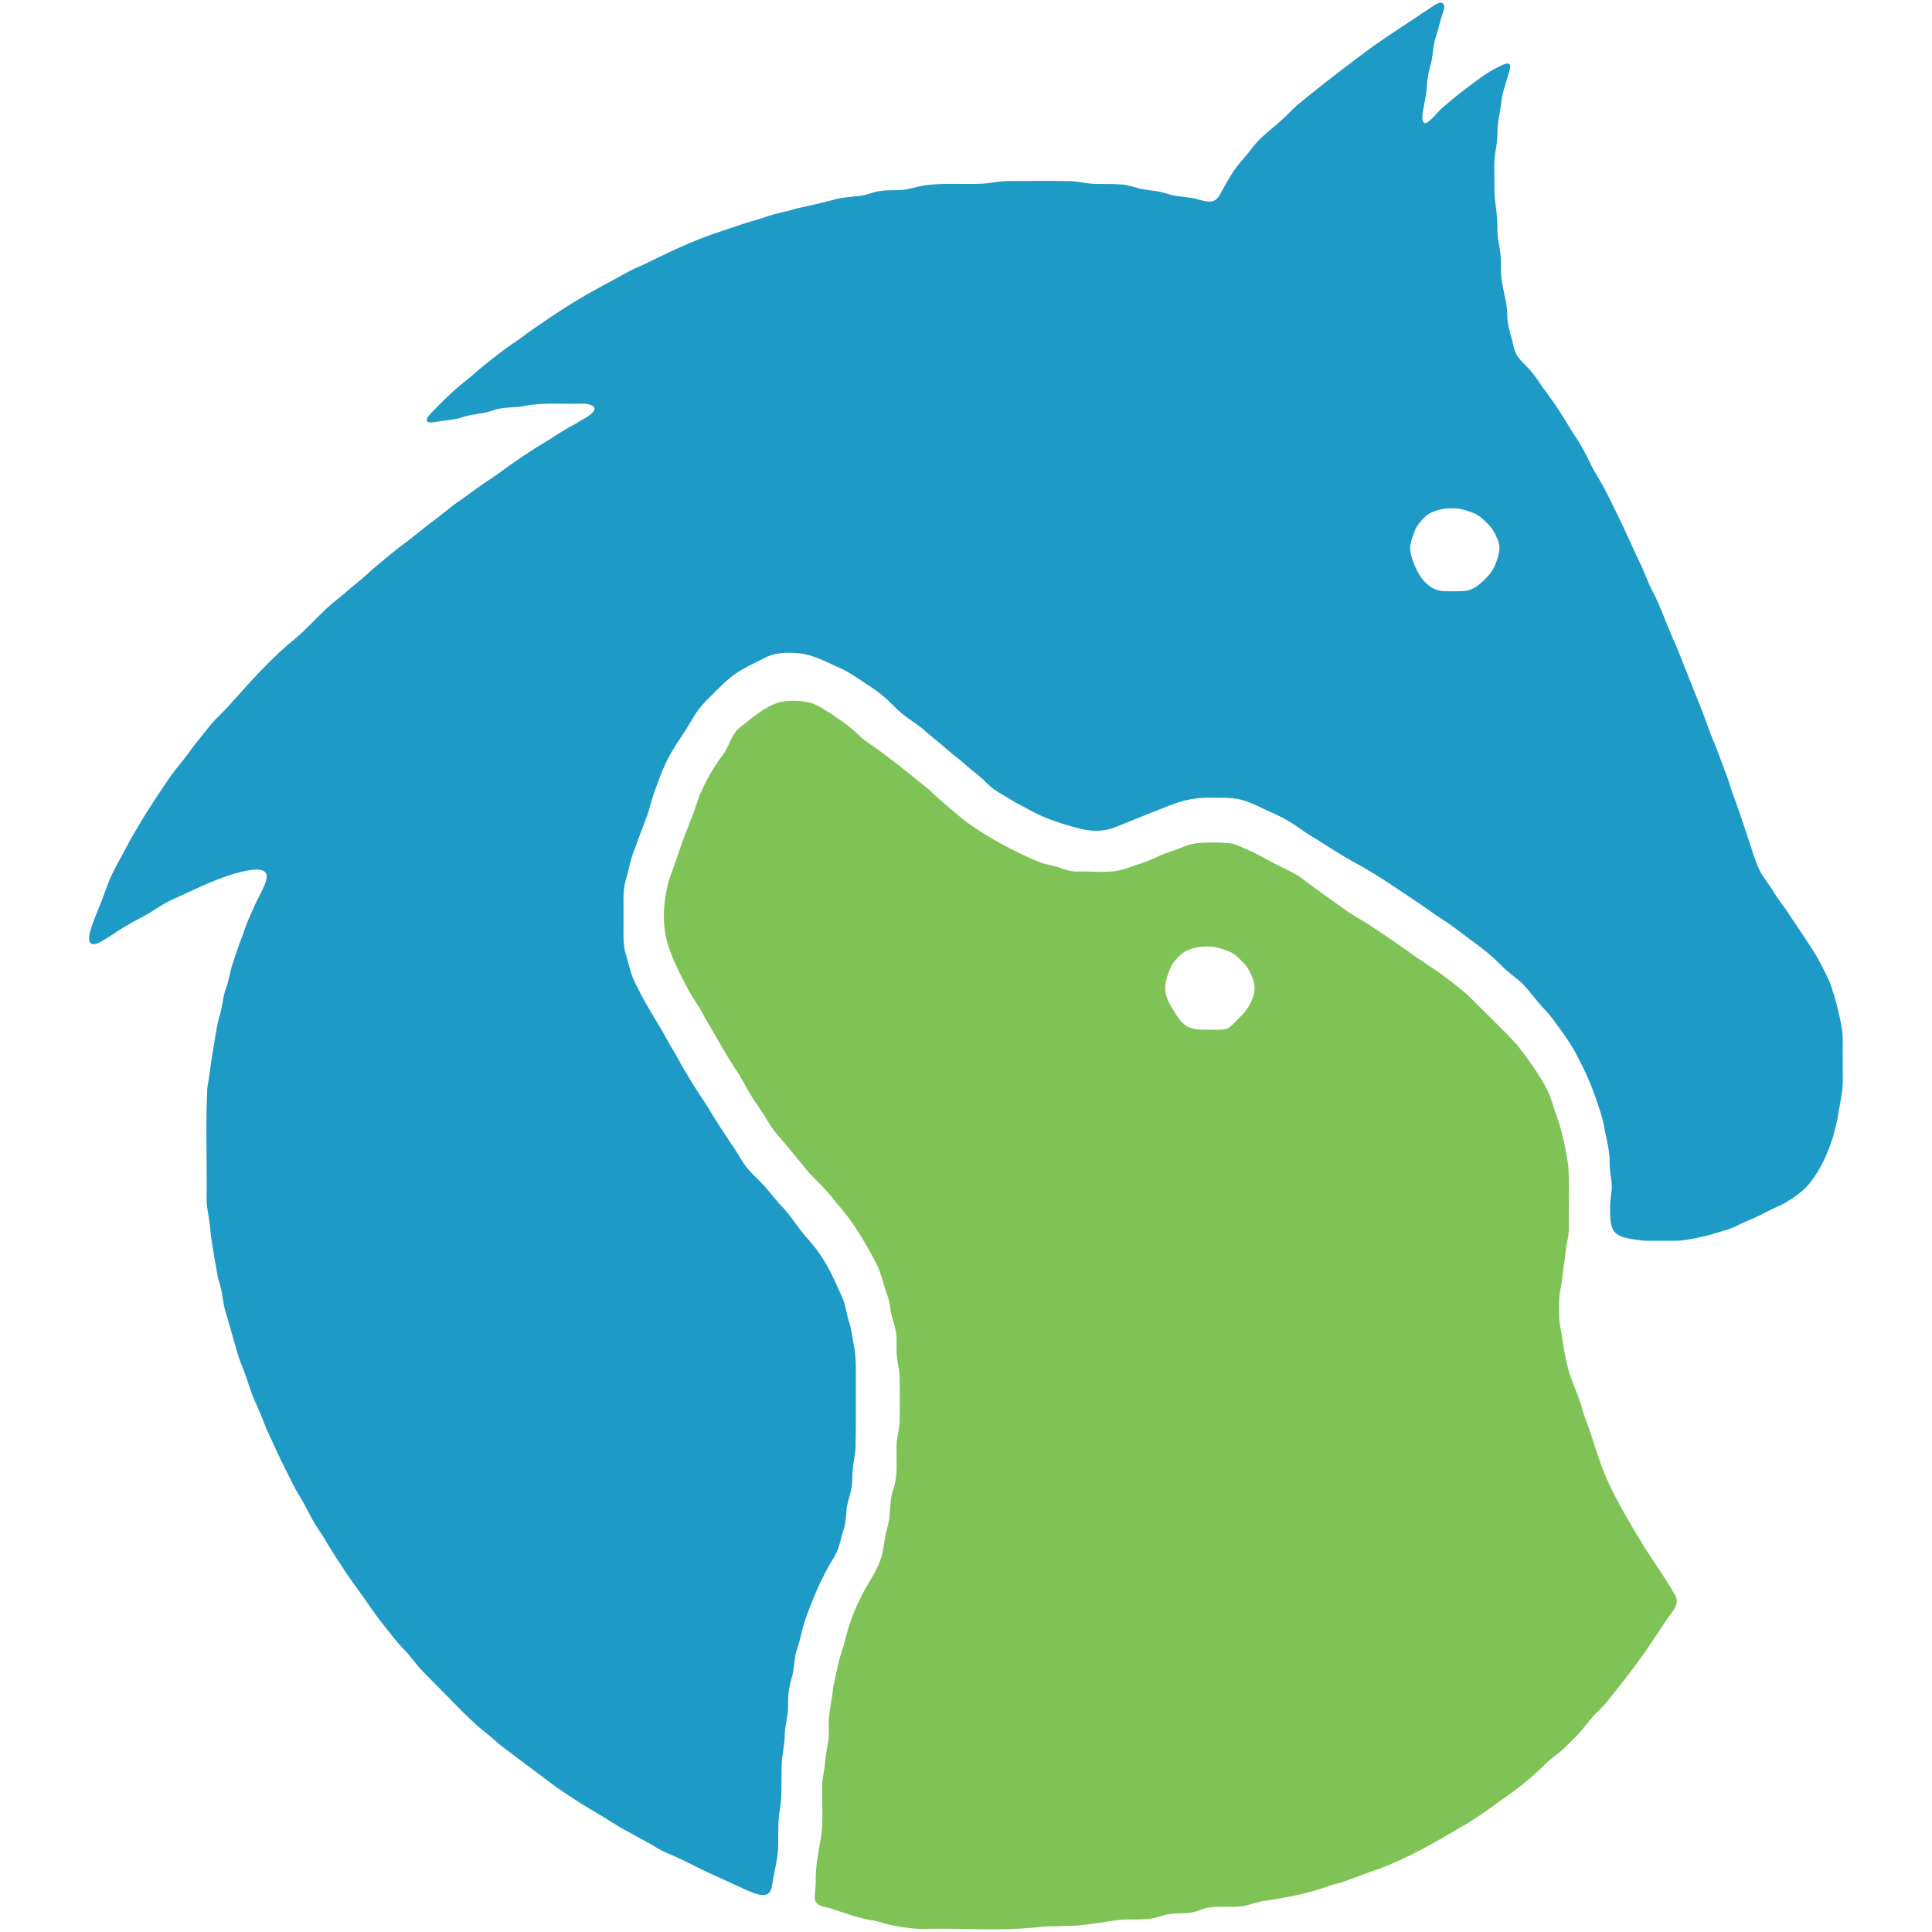
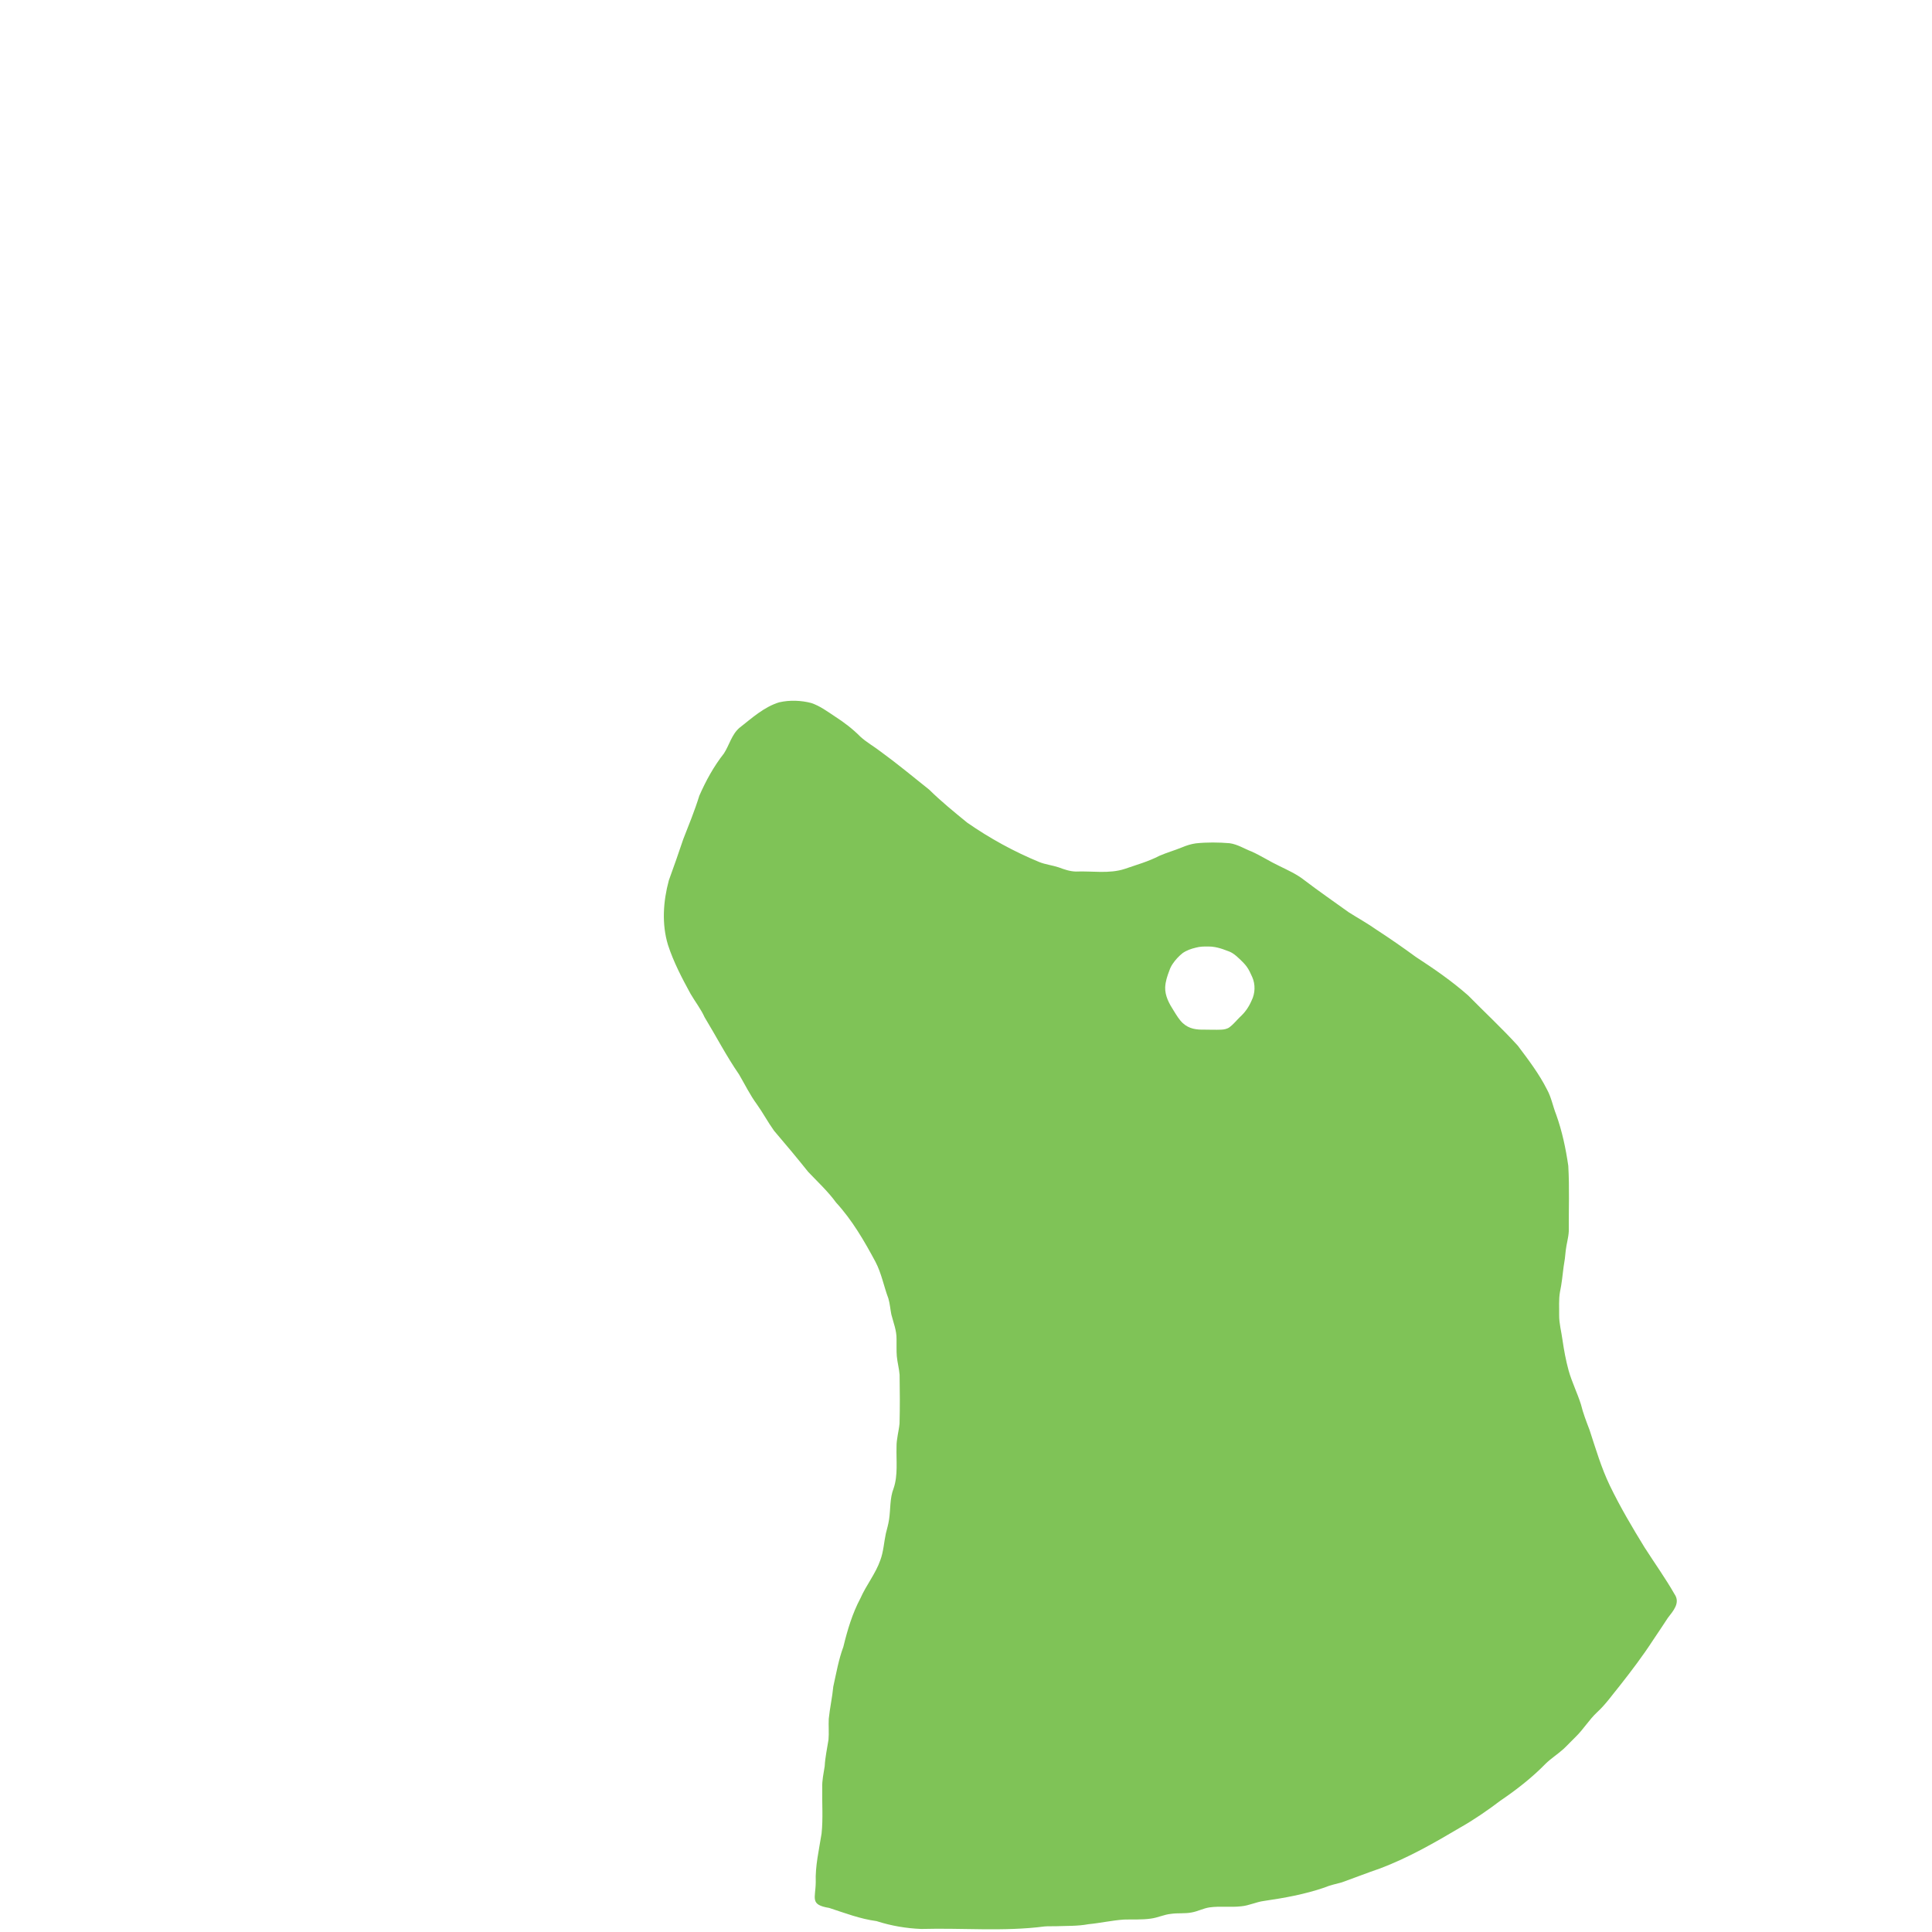
<svg xmlns="http://www.w3.org/2000/svg" version="1.1" viewBox="0 0 720 720">
  <defs>
    <style>
      .cls-1 {
        fill: #1d9ac6;
      }

      .cls-1, .cls-2 {
        fill-rule: evenodd;
      }

      .cls-2 {
        fill: #7fc357;
      }
    </style>
  </defs>
  <g>
    <g id="Layer_1">
      <g>
-         <path class="cls-1" d="M536.84,1c2.06,0,1.33,2.48.88,3.78-.99,2.63-1.48,5.48-2.36,8.15-1.38,3.51-1.21,7.4-2.13,10.99-1.03,3.23-1.43,6.59-1.64,9.96-.25,2.26-.73,4.32-1.09,6.5-.14.78-.3,1.59-.39,2.38-.19,1.58,0,4.12,2.06,2.7,2.08-1.49,3.71-3.91,5.71-5.6,3.8-3.28,7.7-6.39,11.75-9.33,2.11-1.57,4.25-3.14,6.55-4.4,1.05-.63,2.14-1.15,3.17-1.65.95-.46,1.92-.91,2.85-.76.44.1.62.54.6.96,0,.53-.13,1.3-.37,2.14-.69,2.02-1.22,4.06-1.84,6.1-.93,2.68-1.16,5.65-1.56,8.42-.29,1.98-.73,3.77-.88,5.77-.13,1.59-.06,3.24-.19,4.83-.15,2.17-.67,4.26-.9,6.42-.23,1.95-.18,4.07-.15,6.08.05,2.63-.01,5.29.04,7.92.37,4.5,1.27,8.91,1.08,13.48.05,4.07,1.46,7.92,1.3,12.02,0,2.17-.05,4.36.31,6.5.58,4.27,1.96,8.22,2.08,12.58-.08,3.3.8,6.41,1.74,9.53.33,1.37.54,2.79,1.04,4.11,1.04,3.4,4.23,5.37,6.34,8.1,2.08,2.45,3.65,5.25,5.62,7.78,3.05,4.09,5.84,8.38,8.43,12.78,1.31,2.31,2.98,4.41,4.27,6.74,1.58,2.6,2.77,5.35,4.16,8.04,1.2,2.27,2.62,4.49,3.88,6.73,1.59,2.93,3.01,5.94,4.52,8.92,3.66,7.22,6.8,14.69,10.32,21.98.89,2,1.67,4.07,2.54,6.06,1.14,2.51,2.48,4.88,3.57,7.42,2.22,5.27,4.21,10.56,6.59,15.75,2.44,5.95,4.73,11.95,7.13,17.92,2.15,5.01,3.9,10.19,5.83,15.28,1.8,4.13,3.36,8.37,4.88,12.61,1.24,2.9,2.08,5.94,3.09,8.93,2.27,5.89,4.17,11.92,6.16,17.91,1.15,3.34,2.1,6.74,3.54,9.97,1.38,3.2,3.81,5.82,5.56,8.81,1.39,2.32,3.04,4.46,4.62,6.66,3.68,5.57,7.51,11.06,11.04,16.72,2.03,3.48,3.83,7.08,5.48,10.74,1.94,5.7,3.51,11.6,4.43,17.55.44,3.65.15,7.37.23,11.04-.11,4.36.37,8.99-.48,13.33-.56,2.87-.97,5.78-1.48,8.68-.49,2.08-1,4.15-1.54,6.22-1.93,6.27-4.61,12.42-8.72,17.58-2.65,3.35-6.29,5.69-9.92,7.85-3.05,1.35-6.04,2.8-8.99,4.37-3.12,1.39-6.29,2.67-9.32,4.24-3.05,1.32-6.34,1.99-9.49,3.03-3.4.82-6.75,1.58-10.23,1.99-2.57.18-5.16.05-7.74.09-2.1-.02-4.22.05-6.32-.05-2.42-.21-4.87-.6-7.21-1.21-1.46-.43-3.03-1.11-3.88-2.43-.85-1.3-1.11-2.82-1.26-4.37-.23-3.09-.18-6.43.3-9.48.61-3.18-.2-6.29-.51-9.44-.13-1.79.01-3.62-.24-5.4-.29-2.74-.92-5.38-1.49-8.06-.6-3.63-1.5-7.08-2.79-10.51-2.03-6.63-4.97-12.89-8.2-19-1.69-3.1-3.7-6.05-5.77-8.91-1.71-2.37-3.38-4.7-5.35-6.88-3.15-3.07-5.5-6.74-8.53-9.9-2.14-2.06-4.52-3.61-6.69-5.61-1.91-1.78-3.74-3.78-5.75-5.45-3.15-2.6-6.44-5-9.71-7.43-3.39-2.69-6.96-5.08-10.58-7.42-3.87-2.81-7.85-5.44-11.84-8.11-4.27-2.86-8.5-5.76-12.95-8.32-3.02-1.91-6.25-3.4-9.26-5.31-4.36-2.53-8.52-5.39-12.84-7.97-2.03-1.23-3.95-2.73-5.96-4.02-2.13-1.39-4.38-2.61-6.68-3.68-4.13-1.72-8.02-4.07-12.35-5.29-2.37-.65-4.9-.84-7.38-.83-3.98.01-8.05-.23-11.96.57-5.21.92-9.98,3.27-14.9,5.1-4.55,1.82-9.12,3.7-13.66,5.5-3.75,1.39-8.04,1.38-11.93.49-5.08-1.22-10.03-2.78-14.83-4.82-2.96-1.29-5.73-2.93-8.58-4.42-2.1-1.09-4.11-2.44-6.17-3.61-2.03-1.15-3.94-2.44-5.61-4.1-2.36-2.53-5.13-4.39-7.73-6.67-2.33-2.17-4.9-3.96-7.29-6.07-2.41-2.24-5.09-4.14-7.55-6.33-3.43-3.29-7.71-5.34-11.09-8.68-2.01-1.98-4.06-4.07-6.28-5.79-1.94-1.55-4.06-2.85-6.11-4.24-3.29-2.24-6.6-4.45-10.31-5.93-3.81-1.77-7.62-3.69-11.77-4.57-3.62-.57-7.54-.7-11.17.04-1.61.38-3.1,1.08-4.56,1.83-2.38,1.26-4.83,2.33-7.15,3.71-4.74,2.52-8.42,6.5-12.18,10.24-2.62,2.5-5.01,5.3-6.77,8.45-3.19,5.64-7.34,10.73-10,16.67-1.57,3.29-2.76,6.75-4.01,10.17-1.08,2.9-1.73,6.01-2.76,8.92-1.39,3.97-3.05,7.85-4.39,11.84-1.18,2.71-1.96,5.58-2.56,8.48-.4,1.91-1.13,3.69-1.47,5.59-.69,3.7-.36,7.57-.43,11.28.09,3.83-.23,7.88.24,11.68.21,1.81.75,3.5,1.28,5.22.43,1.47.77,3.01,1.23,4.45.58,2.01,1.49,3.85,2.47,5.69,2.76,5.82,6.28,11.21,9.54,16.75,1.52,2.92,3.2,5.75,4.88,8.58,3.45,6.41,7.3,12.56,11.38,18.61,3.4,5.71,7.04,11.25,10.76,16.76,1.36,2.08,2.47,4.29,4.02,6.24,2.12,2.62,4.77,4.88,7.04,7.38,2.35,2.77,4.45,5.59,7.03,8.16,2.04,2.35,3.82,4.88,5.67,7.37,2.36,3.22,5.37,6.07,7.56,9.44,3.39,4.76,5.69,10.14,8.07,15.44,1.14,2.26,1.62,4.77,2.17,7.22.34,1.74.98,3.35,1.38,5.06.35,1.78.62,3.58.95,5.36,1.32,5.72.82,11.74.9,17.59-.04,7.24.1,14.5-.11,21.73-.16,2.6-.74,5.03-1.01,7.59-.24,2.09-.08,4.29-.38,6.35-.32,3.19-1.74,6.03-1.97,9.25-.16,1.64-.23,3.31-.53,4.93-.3,1.79-.94,3.45-1.38,5.17-.5,1.85-.93,3.72-1.75,5.46-.64,1.43-1.54,2.72-2.31,4.08-1.61,2.66-2.87,5.5-4.27,8.26-2,4.41-3.79,8.91-5.35,13.49-.83,2.39-1.26,4.94-1.93,7.38-.44,1.65-1.07,3.21-1.44,4.88-.52,2.71-.58,5.56-1.31,8.2-.54,1.88-1.04,3.77-1.26,5.73-.37,2.33-.14,4.72-.31,7.08-.24,3.02-1.08,5.87-1.18,8.95.02,3.51-.86,6.69-1.1,10.28-.18,4.51-.02,9-.21,13.47-.18,2.77-.81,5.35-.99,8.12-.14,3.08-.08,6.25-.14,9.28-.04,5.04-1.54,9.89-2.25,14.86-.28,1.73-.85,3.51-2.83,3.69-1.08.14-2.18-.15-3.31-.48-2.77-.91-5.32-2.31-8.01-3.42-4.23-2.06-8.62-3.85-12.82-5.96-4.08-2.02-8.1-4.15-12.35-5.8-2.21-.97-4.25-2.29-6.33-3.49-3.35-1.77-6.62-3.69-9.97-5.46-2.69-1.5-5.22-3.29-7.88-4.83-5.74-3.32-11.33-6.89-16.79-10.65-4.87-3.57-9.63-7.22-14.48-10.82-2.86-2.24-5.85-4.23-8.55-6.69-2.04-1.89-4.26-3.48-6.37-5.3-4.06-3.71-8.02-7.65-11.81-11.65-3.14-3.21-6.38-6.31-9.49-9.61-1.87-2.06-3.39-4.27-5.22-6.31-2.01-1.98-3.87-4.11-5.58-6.35-3.54-4.32-6.9-8.78-10-13.42-5.56-7.52-10.78-15.31-15.54-23.35-1.41-2.17-2.89-4.3-4.14-6.57-1.58-2.9-2.96-5.87-4.75-8.66-1.55-2.52-2.82-5.18-4.14-7.83-2.92-5.58-5.44-11.32-8.09-17.03-1.15-2.85-2.21-5.75-3.5-8.54-1.01-2.14-1.9-4.33-2.65-6.58-1.23-3.97-2.75-7.81-4.23-11.68-1.71-5.79-3.29-11.66-5.03-17.45-.71-2.48-.92-5.07-1.41-7.57-.36-1.65-.99-3.19-1.31-4.85-.75-4.2-1.56-8.41-2.16-12.64-.44-2.51-.67-5.05-.9-7.59-.37-2.79-1.09-5.52-1.11-8.35.19-13.94-.42-27.95.26-41.87.77-4.09,1.15-8.14,1.83-12.25.81-4.51,1.38-9.1,2.43-13.56.97-2.82,1.34-5.73,1.91-8.64.38-1.65,1.04-3.18,1.47-4.8.64-2.26,1-4.61,1.74-6.84,1.14-3.51,2.31-7.01,3.67-10.44,1.14-3.61,2.6-7.13,4.24-10.55,2.48-6.53,10.89-16.46-2.75-13.82-9.66,1.95-18.44,6.67-27.37,10.65-3.21,1.46-6.13,3.44-9.11,5.32-3.97,2.14-7.98,4.24-11.75,6.71-1.59,1.06-3.16,2.17-4.84,3.09-.78.45-1.57.93-2.34,1.24-.8.32-1.55.45-2.09.31-.53-.13-.86-.61-.97-1.12-.15-.61-.16-1.48,0-2.39.3-1.62.87-3.18,1.41-4.72,1.58-4.14,3.35-8.13,4.77-12.33,1.53-4.34,3.67-8.41,5.92-12.42,1.87-3.57,3.76-7.11,5.87-10.54,3.9-6.72,8.25-13.16,12.65-19.57,2-2.66,4.19-5.21,6.17-7.89,2.55-3.61,5.42-7,8.17-10.47,2.54-3.08,5.67-5.66,8.21-8.75,7.5-8.33,15-16.83,23.79-23.83,3.85-3.34,7.32-7.16,11.01-10.68,2.93-2.73,6.2-5.05,9.16-7.77,2.71-2.15,5.41-4.46,7.93-6.81,4.43-3.71,8.81-7.52,13.52-10.88,2.6-2,5.14-4.13,7.72-6.15,2.71-1.96,5.32-4.05,7.94-6.14,1.9-1.62,4-2.91,6.01-4.36,3.6-2.73,7.32-5.28,11.1-7.77,6.48-4.81,13.15-9.37,20.12-13.44,3.14-2.12,6.35-4.14,9.71-5.87,2.1-1.41,4.88-2.51,6.54-4.41,1.99-2.54-2.35-3.15-4.16-3.05-7.15.18-14.42-.57-21.45.84-2.89.62-6.02.4-8.94.94-2.2.38-4.21,1.33-6.43,1.66-1.71.3-3.43.55-5.15.87-1.35.29-2.65.78-3.98,1.13-2.6.63-5.53.77-8.13,1.27-.61.1-1.25.22-1.85.26-.98.07-1.67-.09-1.86-.59-.15-.46.03-.88.28-1.31.68-1.01,1.76-2.13,2.69-3.02,3.79-3.94,7.71-7.72,12.06-11.03,6.22-5.46,12.71-10.62,19.59-15.23,4.73-3.6,9.67-6.86,14.64-10.14,6.17-4.11,12.63-7.75,19.18-11.22,2.55-1.35,5.05-2.82,7.6-4.15,1.52-.79,3.13-1.38,4.67-2.13,8.66-4.18,17.3-8.47,26.43-11.59,4.44-1.45,8.84-3.02,13.3-4.41,3.15-.79,6.17-1.96,9.29-2.87,1.55-.43,3.18-.72,4.77-1.11,1.56-.4,3.05-.94,4.65-1.25,3.93-.82,7.84-1.78,11.74-2.74,3.35-1.07,6.86-1.24,10.33-1.61,2.69-.33,5.11-1.55,7.82-1.86,2.62-.45,5.34-.12,7.98-.41,2.9-.22,5.58-1.21,8.45-1.69,7.12-.97,14.36-.3,21.53-.61,2.93-.16,5.64-.83,8.56-.98,8.16-.05,16.35-.1,24.51.02,2.83.19,5.45.85,8.3,1.01,3.45.15,6.93-.06,10.38.23,2.42.16,4.66.95,6.97,1.56,1.54.36,3.19.51,4.79.75,2.17.21,4.21.79,6.28,1.42,1.82.53,3.71.68,5.59.93,1.68.19,3.38.45,5.02.91,2.48.7,5.64,1.72,7.44-.77,1.39-1.79,2.15-4,3.4-5.89,1.14-1.83,2.15-3.72,3.49-5.43,1.18-1.55,2.55-3.03,3.82-4.54,1.1-1.37,2.12-2.79,3.26-4.12,2.89-3.35,6.54-5.83,9.77-8.87,1.91-1.69,3.66-3.66,5.57-5.35,1.55-1.34,3.18-2.59,4.75-3.9,7.76-6.26,15.7-12.28,23.72-18.2,6.12-4.32,12.45-8.33,18.66-12.54,1.24-.82,2.47-1.63,3.71-2.46.83-.53,1.87-1.21,2.75-1.21h.02ZM536.89,189.86c-2.66.61-4.82,1.45-6.63,3.56-1.1,1.21-2.1,2.38-2.79,3.83-.77,1.95-1.52,3.9-1.87,5.98-.22,1.1-.03,2.23.22,3.3.26,1.28.73,2.48,1.19,3.69,1.2,3.01,2.83,6.01,5.48,7.98,1.92,1.64,4.4,2.21,6.9,2.15,1.91-.02,3.84.04,5.74-.04,2.42-.15,4.26-.94,6.11-2.49,1.74-1.45,3.47-3.09,4.74-4.97,1.02-1.48,1.56-3.21,2.15-4.89.73-2.47,1.02-4.29.05-6.77-.44-1.08-.96-2.15-1.53-3.18-.72-1.29-1.75-2.4-2.82-3.42-1.3-1.24-2.59-2.51-4.23-3.21-1.93-.76-3.87-1.48-5.94-1.8-.68-.11-1.36-.14-2.05-.14-1.63-.02-3.16,0-4.7.42h-.03Z" />
        <path class="cls-2" d="M290.46,261.72c3.82-.88,8.1-.72,11.87.27,3.25,1.09,5.97,3.13,8.8,5,3.43,2.2,6.64,4.65,9.52,7.56,2.31,2.1,5.02,3.6,7.48,5.5,6.21,4.51,12.12,9.43,18.13,14.21,4.48,4.41,9.32,8.34,14.15,12.29,8.4,5.85,17.44,10.81,26.9,14.71,2.31.93,4.87,1.19,7.23,1.98,2.07.77,4.14,1.5,6.38,1.56,6.04-.26,12.43.93,18.25-.99,4.34-1.51,8.79-2.73,12.89-4.87,2.75-1.2,5.67-2.02,8.43-3.15,1.64-.69,3.34-1.24,5.12-1.49,4.14-.45,8.49-.4,12.63-.06,2.98.41,5.5,2.08,8.27,3.13,3.54,1.6,6.8,3.74,10.32,5.39,3.21,1.58,6.45,3.03,9.28,5.27,5.37,4.1,10.95,7.93,16.42,11.88,3.45,2.2,7.04,4.17,10.38,6.53,5,3.25,9.9,6.65,14.71,10.17,6.78,4.42,13.46,9.02,19.54,14.39,6.12,6.23,12.62,12.24,18.49,18.71,3.92,5.22,7.93,10.47,10.87,16.32,1.63,2.93,2.19,6.27,3.42,9.35,2.21,6.14,3.57,12.61,4.51,19.07.47,8.11.14,16.26.19,24.4-.13,2.49-.87,4.74-1.14,7.18-.17,2.05-.43,4.09-.8,6.12-.38,3.08-.69,6.27-1.35,9.35-.5,2.84-.25,5.74-.3,8.6-.03,3.11.82,6.11,1.23,9.18.56,3.87,1.26,7.69,2.29,11.45,1.21,4.32,3.25,8.38,4.6,12.66.79,3.26,2.01,6.36,3.2,9.49,2.3,7,4.37,14.12,7.58,20.78,3.84,7.95,8.32,15.52,12.94,23.04,3.71,5.8,7.75,11.43,11.16,17.4,2.25,3.24-.51,6.27-2.48,8.82-1.78,2.76-3.63,5.47-5.45,8.19-3.88,5.98-8.19,11.66-12.6,17.26-2.72,3.3-5.13,6.81-8.31,9.72-3.03,2.82-5.08,6.36-8.04,9.22-1.54,1.47-2.95,3.04-4.5,4.48-2.14,1.94-4.56,3.45-6.64,5.47-5.06,5.19-10.83,9.69-16.82,13.76-4.83,3.65-9.81,7.1-15.08,10.08-9.61,5.69-19.35,11.27-29.84,15.22-4.79,1.64-9.44,3.47-14.2,5.17-2.19.61-4.46,1.06-6.56,1.96-7.29,2.5-14.87,3.87-22.51,4.98-2.88.37-5.52,1.73-8.44,1.99-3.91.46-7.92-.14-11.83.41-2.33.35-4.34,1.47-6.62,1.88-2.49.5-5.14.16-7.65.52-2.66.24-5.04,1.47-7.69,1.79-3.29.47-6.66.24-9.98.35-4.36.3-8.76,1.3-13.23,1.73-3.98.75-7.98.59-12.03.75-1.41.04-2.86-.03-4.26.08-15.21,1.98-30.6.51-45.91.94-5.67-.21-11.33-1.19-16.73-2.93-6.09-.81-11.81-3.01-17.63-4.91-7.32-1.19-5.09-3.54-5.02-9.55-.22-6.14,1.23-12.12,2.17-18.15.6-5.65.14-11.35.25-17.04-.11-2.8.52-5.4.92-8.12.17-3.32.91-6.54,1.41-9.81.23-2.53-.03-5.24.1-7.81.41-4.06,1.31-7.97,1.69-12.02,1.11-4.97,1.97-10.03,3.75-14.81,1.51-6.22,3.35-12.45,6.38-18.12,2.16-4.91,5.64-9.12,7.41-14.21,1.18-3.16,1.34-6.64,2.05-9.91.41-1.71.93-3.36,1.18-5.12.61-3.85.24-7.99,1.71-11.7,1.68-4.93.94-10.29,1.09-15.42-.05-2.98.84-5.78,1.12-8.74.16-6.04.12-12.12.02-18.16-.19-2.37-.82-4.57-1.04-6.91-.18-2.11-.05-4.26-.1-6.38.05-3.22-1.17-6.14-1.94-9.19-.4-1.97-.53-4.02-1.1-5.96-1.71-4.53-2.56-9.38-4.83-13.69-4.17-7.77-8.66-15.52-14.66-22.05-3.04-4.19-6.87-7.71-10.41-11.45-4.15-5.19-8.39-10.28-12.72-15.33-2.27-3.17-4.08-6.59-6.35-9.78-2.6-3.53-4.49-7.45-6.7-11.21-4.71-6.84-8.53-14.21-12.83-21.31-1.41-3.11-3.53-5.8-5.24-8.74-3.2-5.85-6.32-11.81-8.39-18.17-2.39-7.81-1.8-16.26.31-24.08,1.86-5.09,3.64-10.2,5.37-15.34,2.1-5.37,4.27-10.66,5.98-16.18,2.46-5.62,5.4-10.98,9.2-15.81,2.01-3.13,2.86-7.03,5.77-9.53,4.64-3.61,9.15-7.8,14.89-9.53h.03ZM445.64,353.17c-1.74.4-3.46,1.01-4.93,2.04-1.42,1.14-2.7,2.52-3.71,4.03-.5.74-.9,1.55-1.19,2.4-.79,2.05-1.47,4.07-1.58,6.3-.1,3.24,1.52,6.15,3.22,8.79.99,1.59,1.97,3.26,3.34,4.56,2.4,2.19,5.1,2.49,8.21,2.43,1.97.01,4.12.09,6.05.01,1.11-.05,2.25-.25,3.16-.91,1.41-1.04,2.58-2.53,3.88-3.8,1.95-1.77,3.3-3.74,4.34-6.13,1.35-2.69,1.47-6.01.24-8.77-.62-1.38-1.23-2.78-2.14-3.99-.63-.83-1.42-1.64-2.21-2.4-1-.97-1.95-1.85-3.09-2.56-.79-.49-1.69-.77-2.56-1.09-1.25-.49-2.52-.87-3.86-1.12-.81-.16-1.64-.22-2.46-.22-1.62-.02-3.15,0-4.68.42h-.03Z" />
      </g>
    </g>
  </g>
</svg>